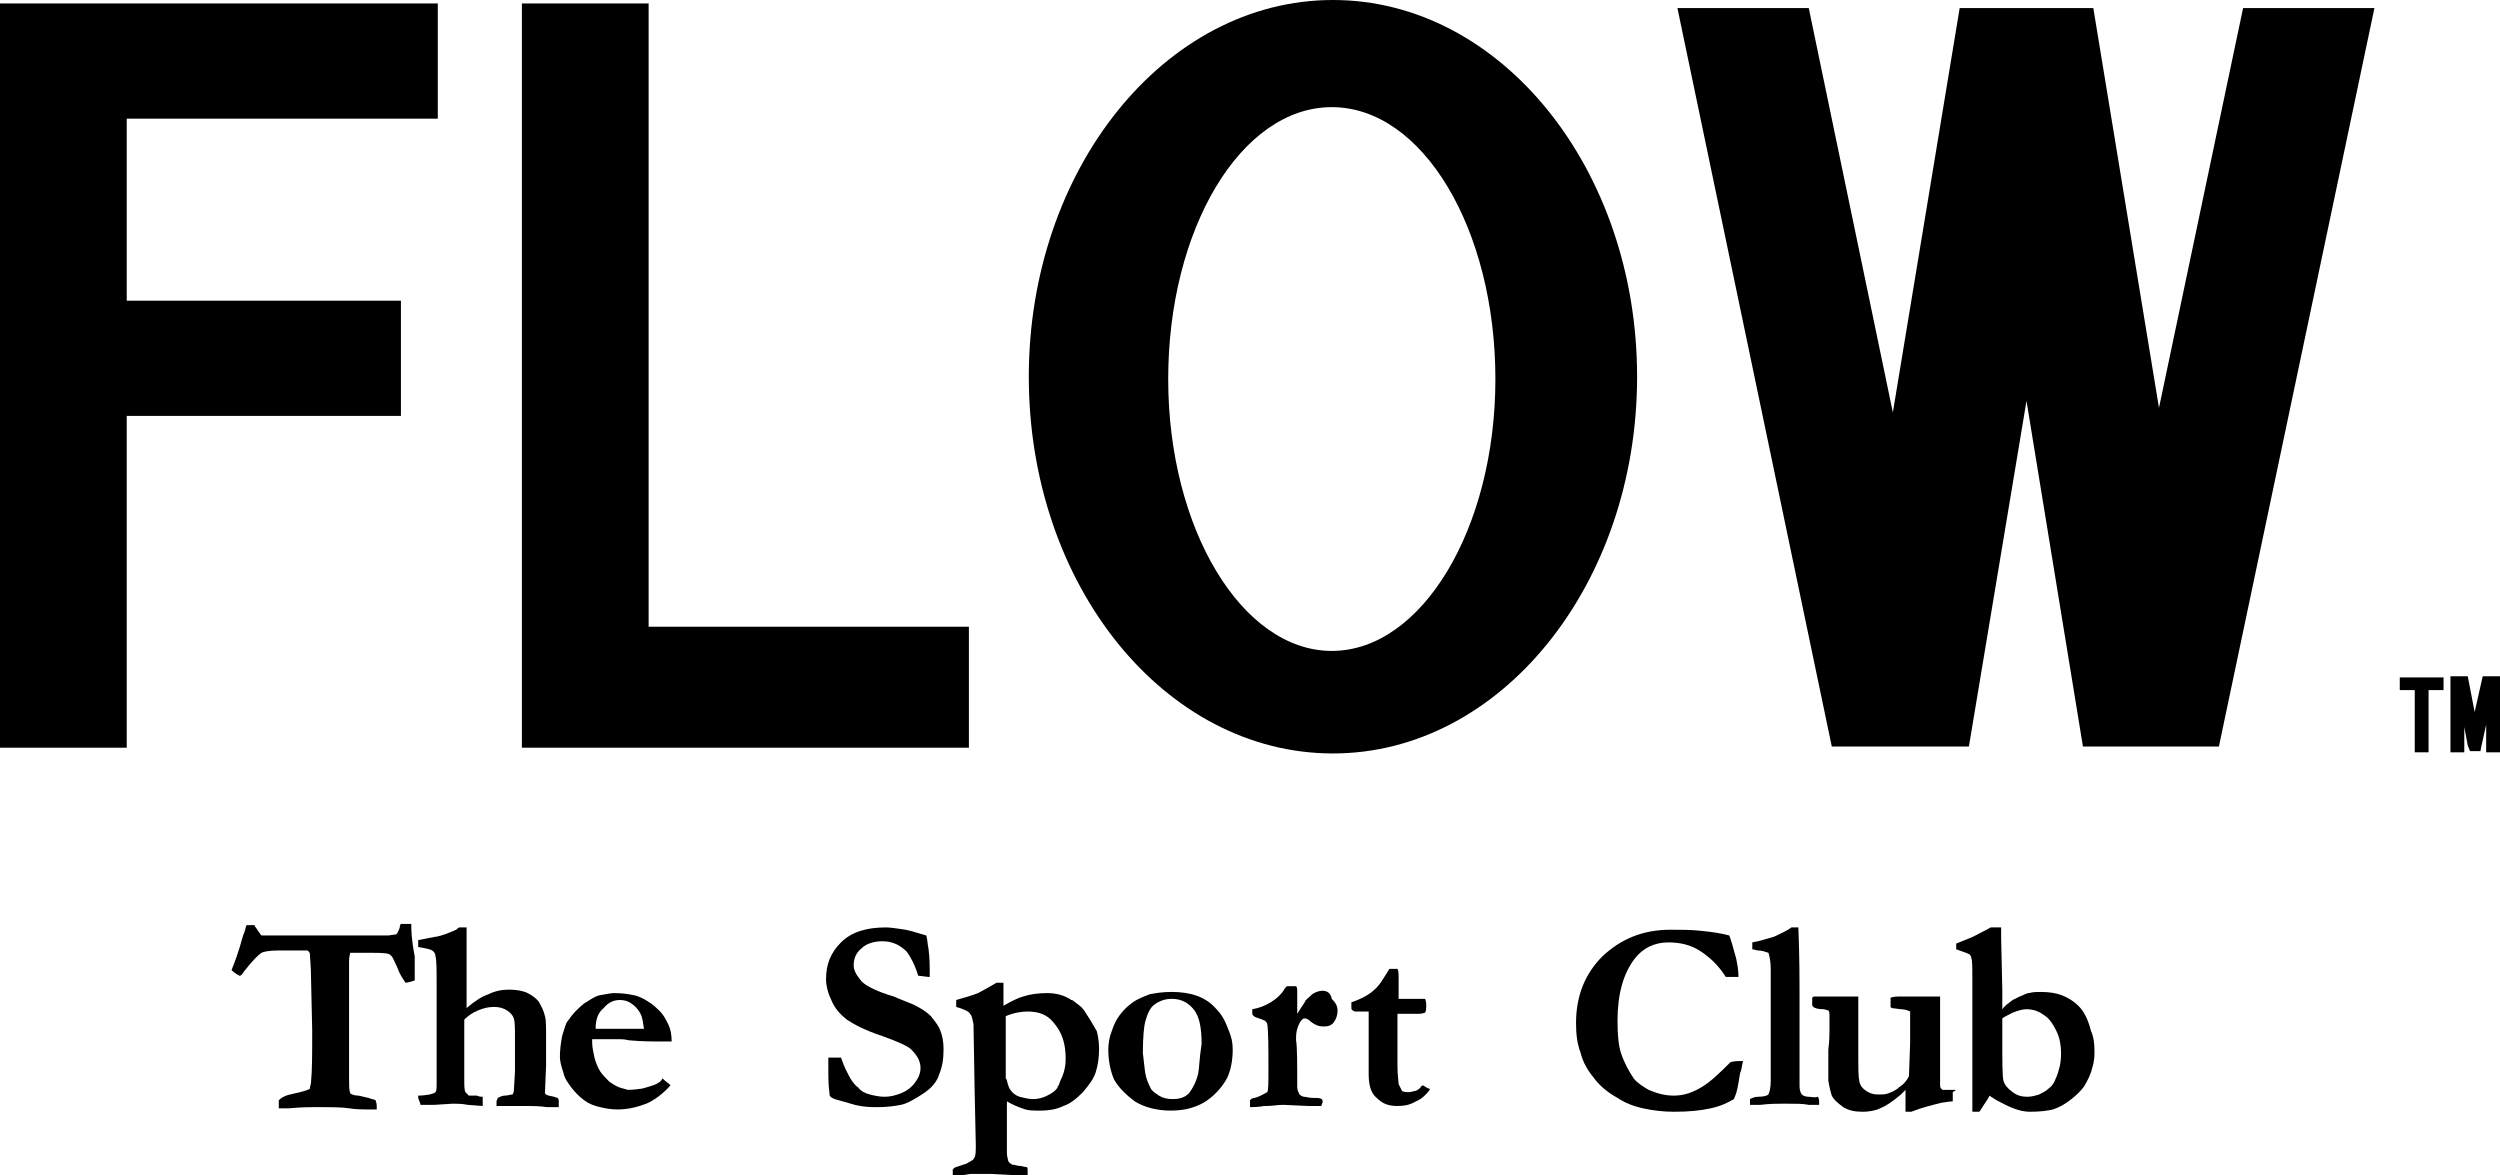
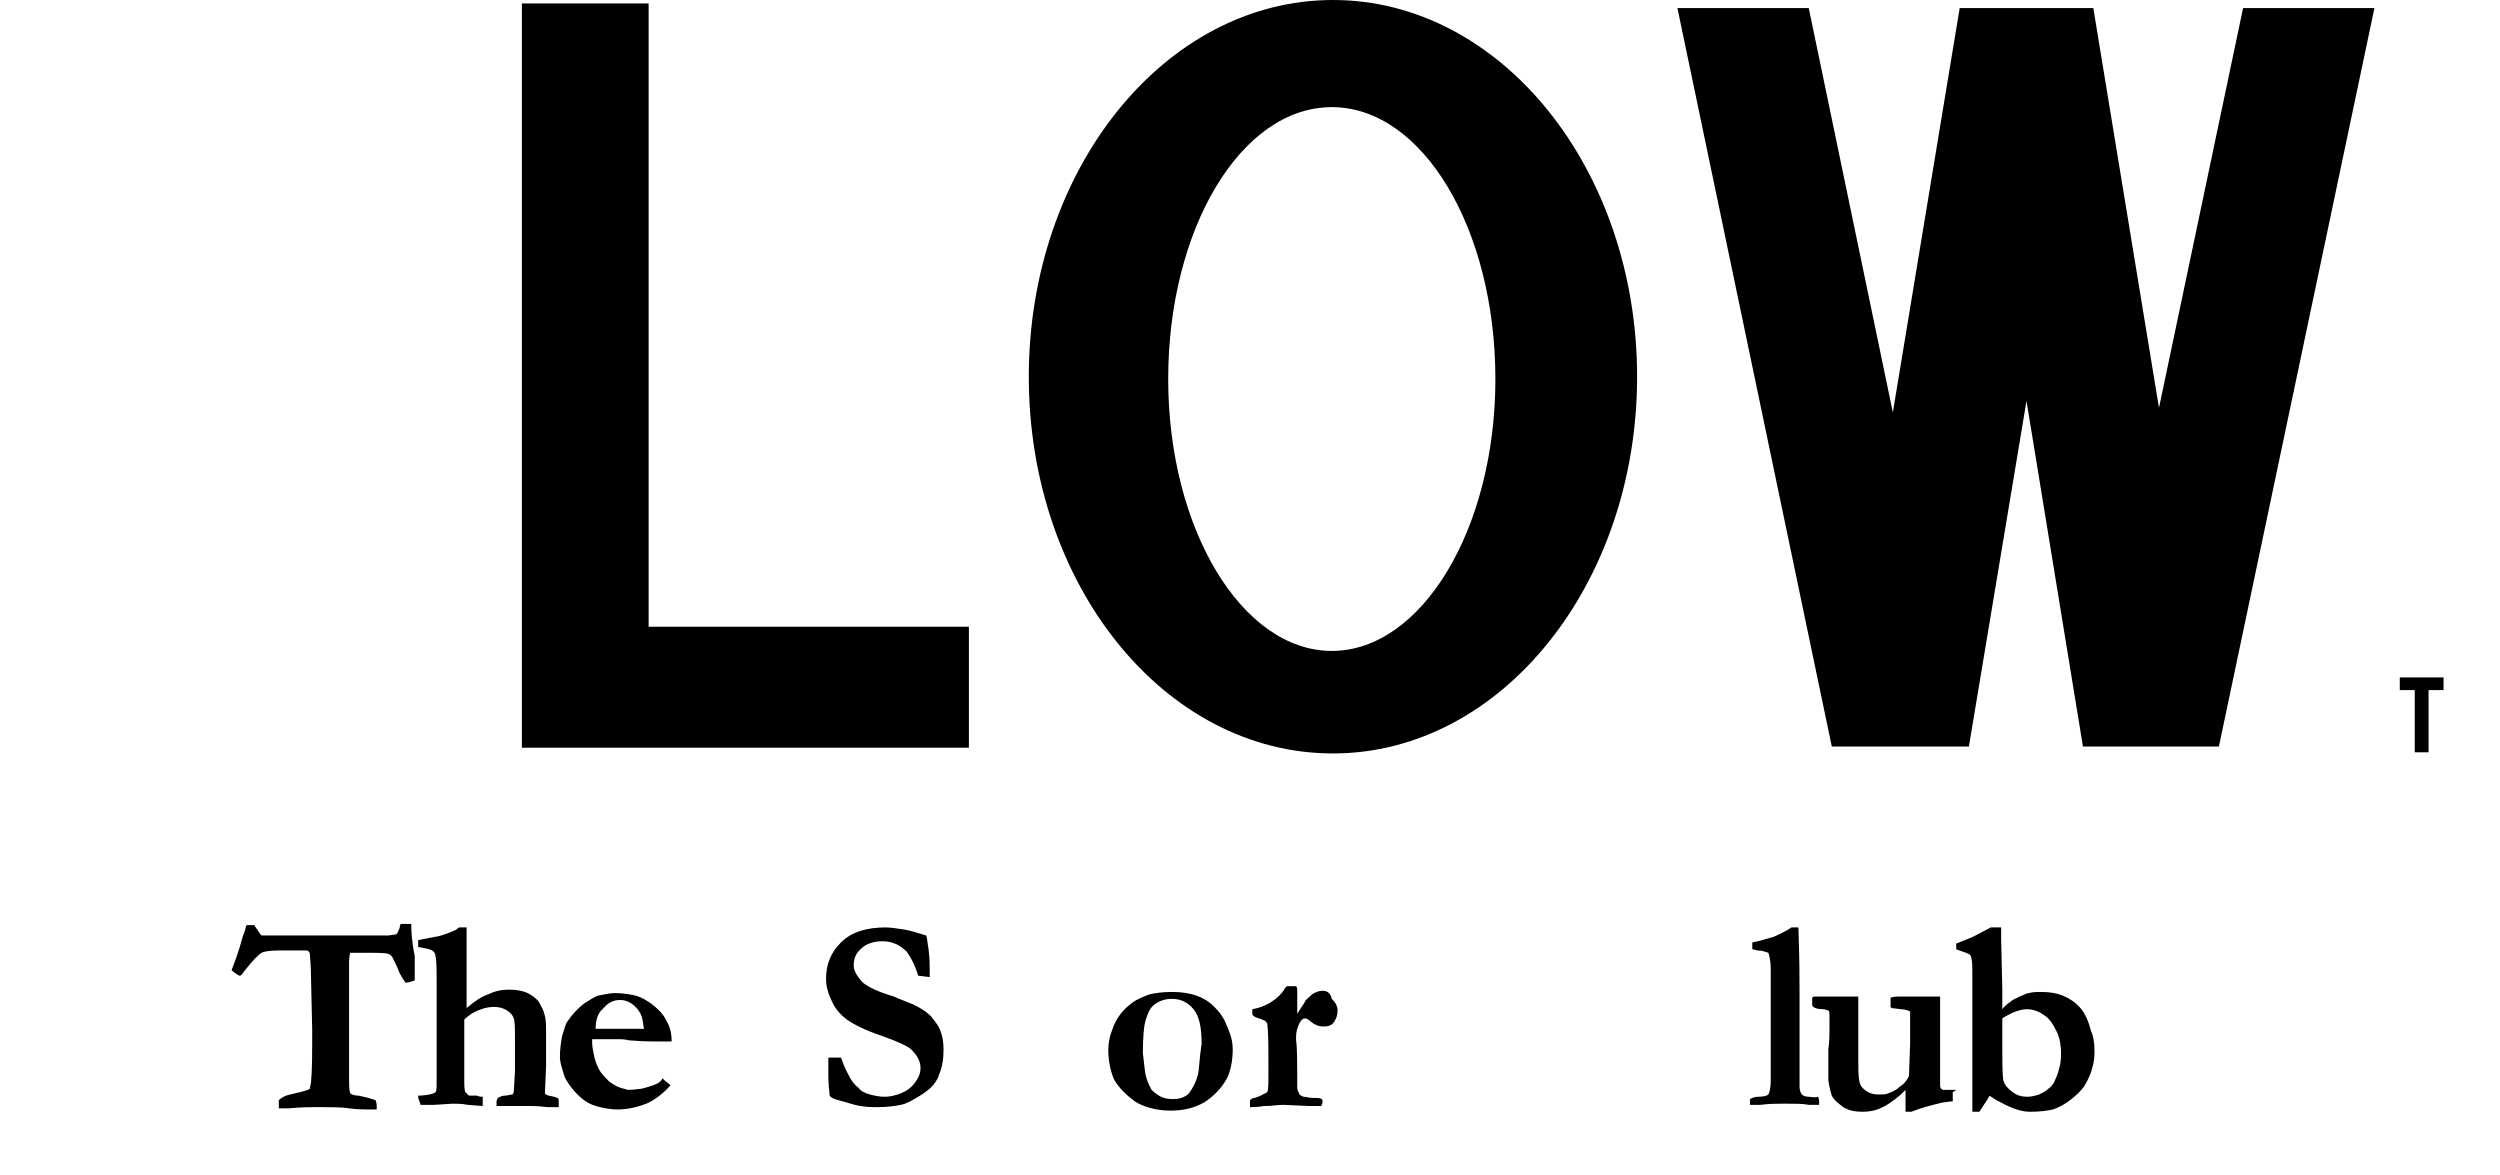
<svg xmlns="http://www.w3.org/2000/svg" version="1.1" id="レイヤー_1" x="0px" y="0px" viewBox="0 0 217 102" style="enable-background:new 0 0 217 102;" xml:space="preserve">
  <g>
    <polygon points="56.3,64.9 84.1,64.9 84.1,54.4 56.3,54.4 56.3,0.3 45.3,0.3 45.3,64.9 49.1,64.9  " />
-     <polygon points="34.8,36.1 34.8,26.1 11,26.1 11,10.3 38,10.3 38,0.3 11,0.3 3,0.3 0,0.3 0,64.9 11,64.9 11,36.1  " />
    <path d="M115.7,0c-14.6,0-26.4,14.7-26.4,32.7c0,18.1,11.8,32.7,26.4,32.7c14.6,0,26.4-14.7,26.4-32.7C142.1,14.7,130.3,0,115.7,0z    M115.6,56.5c-7.8,0-14.2-10.6-14.2-23.6c0-13,6.3-23.6,14.2-23.6s14.2,10.6,14.2,23.6C129.8,45.9,123.4,56.5,115.6,56.5z" />
    <polygon points="187.4,35.4 181.7,0.7 181.5,0.7 170.3,0.7 170.1,0.7 164.3,35.8 157,0.7 145.6,0.7 159,64.8 159.5,64.8    159.5,64.8 170.9,64.8 175.9,34.8 180.8,64.8 181.2,64.8 181.2,64.8 192.6,64.8 206.1,0.7 194.7,0.7  " />
    <polygon points="208.3,59.9 209.6,59.9 209.6,65.3 210.8,65.3 210.8,59.9 212.1,59.9 212.1,58.8 208.3,58.8  " />
-     <polygon points="216.7,58.7 215.8,58.7 215.5,58.7 214.8,61.8 214.2,58.7 213.9,58.7 213,58.7 212.7,58.7 212.7,65.3 213.9,65.3    213.9,63.1 214.2,64.7 214.4,65.2 215.3,65.2 215.4,64.7 215.8,62.9 215.8,65.3 217,65.3 217,58.7  " />
    <path d="M35.7,80.2c-0.2,0-0.3,0-0.4,0l-0.5,0c-0.1,0.1-0.1,0.2-0.1,0.3c-0.1,0.3-0.2,0.5-0.3,0.6l-0.7,0.1h-3.6l-2.6,0l-1.4,0   l-0.2,0c-0.5,0-1,0-1.6,0c-1,0-1.5,0-1.6,0c-0.1-0.1-0.3-0.4-0.5-0.7c0,0-0.1-0.1-0.1-0.2h-0.7c-0.1,0.2-0.1,0.5-0.3,0.9   c-0.4,1.5-0.8,2.5-1,3c0.1,0.1,0.3,0.3,0.7,0.5c0.1,0,0.2-0.1,0.4-0.4c0.7-0.9,1.2-1.4,1.5-1.6c0.2-0.1,0.7-0.2,1.5-0.2   c1.3,0,2.1,0,2.4,0c0.1,0,0.1,0,0.2,0.1c0,0,0.1,0.1,0.1,0.2c0,0.3,0.1,1,0.1,2.2l0.1,4.4c0,2,0,3.5-0.1,4.5c0,0.2-0.1,0.4-0.1,0.6   c-0.3,0.2-0.9,0.3-1.7,0.5c-0.5,0.1-0.8,0.3-1,0.5v0.1l0,0.3c0,0.1,0,0.2,0,0.3c0.1,0,0.4,0,0.9,0c1.1-0.1,1.8-0.1,2.1-0.1   c1.5,0,2.5,0,3.1,0.1c0.6,0.1,1.2,0.1,2,0.1c0.1,0,0.2,0,0.4,0c0-0.1,0-0.2,0-0.3c0-0.1,0-0.2-0.1-0.5c-0.2-0.1-0.4-0.1-0.6-0.2   c-0.5-0.1-0.8-0.2-0.9-0.2c-0.3,0-0.6-0.1-0.7-0.2c-0.1-0.3-0.1-0.7-0.1-1.2l0-1.5l0-3.7v-3.4l0-1.6c0-0.2,0-0.4,0.1-0.8   c0.3,0,0.6,0,0.8,0c1.5,0,2.3,0,2.5,0.1c0.1,0,0.2,0.1,0.3,0.2c0.1,0.1,0.2,0.4,0.5,1c0.2,0.6,0.5,1,0.7,1.3c0.2,0,0.5-0.1,0.8-0.2   c0-0.1,0-0.3,0-0.5l0-0.6l0-1C35.7,81.5,35.7,80.7,35.7,80.2z" />
    <path d="M48.1,95.2c-0.4-0.1-0.6-0.1-0.7-0.2c0,0-0.1-0.1-0.1-0.1l0.1-2.4l0-1.7v-0.8c0-0.9,0-1.5-0.1-1.8   c-0.1-0.5-0.3-0.8-0.5-1.2c-0.2-0.3-0.6-0.6-1-0.8c-0.4-0.2-1-0.3-1.6-0.3c-0.6,0-1.2,0.1-1.8,0.4c-0.6,0.2-1.2,0.6-1.9,1.2l0-7   l-0.6,0c-0.1,0-0.2,0.1-0.3,0.2c-0.7,0.3-1.2,0.5-1.7,0.6c-0.2,0-0.4,0.1-0.6,0.1l-1,0.2c0,0.2,0,0.3,0,0.4v0.2   c0.6,0.1,1.1,0.2,1.2,0.3c0.2,0.1,0.3,0.3,0.3,0.5c0.1,0.3,0.1,1.2,0.1,2.7v0.3l0,4.3l0,0.2l0,0.6l0,0.2v1l0,0.9v0.8   c0,0.4,0,0.7-0.1,0.8c-0.1,0.1-0.2,0.1-0.5,0.2c-0.6,0.1-0.9,0.1-1,0.1v0.2c0.1,0.3,0.2,0.5,0.2,0.6l1.2,0l1.6-0.1   c0.4,0,0.8,0,1.3,0.1l1.3,0.1c0-0.2,0-0.3,0-0.4c0-0.1,0-0.2,0-0.4c-0.1,0-0.3,0-0.5-0.1c-0.2,0-0.4,0-0.7,0   c-0.1-0.1-0.2-0.2-0.3-0.3c-0.1-0.2-0.1-0.6-0.1-1.1c0-0.1,0-0.3,0-0.6c0-0.6,0-1.4,0-2.5v-2.1c0.3-0.3,0.7-0.6,1.2-0.8   c0.5-0.2,0.9-0.3,1.4-0.3c0.4,0,0.8,0.1,1.1,0.3c0.3,0.2,0.5,0.4,0.6,0.7c0.1,0.3,0.1,0.9,0.1,1.7V93l-0.1,1.7c0,0,0,0.1-0.1,0.3   c-0.2,0-0.4,0.1-0.7,0.1c-0.2,0-0.4,0.1-0.6,0.2c0,0.1-0.1,0.2-0.1,0.3l0,0.2V96c0.1,0,0.1,0,0.2,0c0.5,0,1,0,1.3,0   c0.5,0,0.9,0,1.2,0c0.4,0,1,0,1.7,0.1c0.3,0,0.6,0,0.7,0l0.3,0c0-0.2,0-0.3,0-0.4l0-0.1c0-0.1,0-0.2-0.1-0.3   C48.5,95.3,48.3,95.3,48.1,95.2z" />
    <path d="M56.7,94.2c-0.3,0.1-0.6,0.2-1,0.3c-0.2,0-0.6,0.1-1.2,0.1l-0.7-0.2c-0.3-0.1-0.6-0.3-0.9-0.5c-0.3-0.3-0.6-0.6-0.8-0.9   c-0.2-0.3-0.4-0.8-0.5-1.2c-0.1-0.5-0.2-0.9-0.2-1.3c0-0.1,0-0.2,0-0.3h1c0.8,0,1.2,0,1.3,0c0.2,0,0.5,0,0.9,0.1   c1.2,0.1,2,0.1,2.4,0.1l1.3,0c0-0.6-0.1-1.1-0.3-1.5c-0.2-0.4-0.4-0.8-0.7-1.1c-0.3-0.3-0.6-0.6-1.1-0.9c-0.3-0.2-0.7-0.4-1.1-0.5   c-0.5-0.1-1-0.2-1.8-0.2c-0.3,0-0.7,0.1-1.3,0.2c-0.4,0.1-0.8,0.4-1.3,0.7c-0.5,0.4-1,0.9-1.4,1.5c-0.2,0.2-0.3,0.7-0.5,1.3   c-0.1,0.5-0.2,1.2-0.2,1.8c0,0.4,0.1,0.8,0.3,1.4c0.1,0.5,0.4,0.9,0.7,1.3c0.3,0.4,0.7,0.8,1.1,1.1s0.9,0.5,1.4,0.6   c0.4,0.1,0.9,0.2,1.5,0.2c0.9,0,1.7-0.2,2.5-0.5c0.7-0.3,1.5-0.9,2.1-1.6c-0.2-0.2-0.4-0.3-0.7-0.6C57.4,93.9,57,94.1,56.7,94.2z    M52.4,87.5c0.4-0.5,0.9-0.7,1.4-0.7c0.4,0,0.7,0.1,1,0.3c0.3,0.2,0.6,0.5,0.8,0.9c0.2,0.4,0.2,0.8,0.3,1.3c-0.1,0-0.2,0-0.3,0   c-0.1,0-0.3,0-0.5,0c-0.3,0-0.6,0-0.7,0l-2.7,0C51.7,88.5,51.9,87.9,52.4,87.5z" />
    <path d="M80.8,88.2c-0.4-0.4-0.9-0.7-1.5-1c-0.7-0.3-1.3-0.5-1.7-0.7c-1.4-0.4-2.4-0.9-2.8-1.3c-0.4-0.5-0.7-0.9-0.7-1.4   c0-0.6,0.2-1.1,0.7-1.5c0.4-0.4,1.1-0.6,1.8-0.6c0.8,0,1.5,0.3,2.1,0.9c0.3,0.4,0.7,1.1,1,2.1l0.1,0l0.8,0.1l0.1,0   c0-0.2,0-0.3,0-0.5c0-0.4,0-1.1-0.1-1.9c-0.1-0.5-0.1-0.9-0.2-1.2c-0.7-0.2-1.3-0.4-1.8-0.5c-0.7-0.1-1.3-0.2-1.7-0.2   c-1.7,0-3,0.4-3.9,1.3c-0.9,0.9-1.3,1.9-1.3,3.2c0,0.6,0.2,1.3,0.5,1.9c0.3,0.7,0.8,1.2,1.3,1.6c0.6,0.4,1.5,0.9,3,1.4   c1.4,0.5,2.3,0.9,2.6,1.2c0.5,0.5,0.8,1,0.8,1.6c0,0.5-0.2,0.9-0.5,1.3c-0.3,0.4-0.7,0.7-1.2,0.9c-0.5,0.2-1,0.3-1.4,0.3   c-0.5,0-0.9-0.1-1.3-0.2c-0.4-0.1-0.8-0.3-1-0.6c-0.3-0.2-0.6-0.6-0.8-1c-0.1-0.2-0.4-0.7-0.7-1.6l-1.1,0v0.4c0,0.2,0,0.6,0,1.1   c0,1,0.1,1.5,0.1,1.6v0.1c0,0.1,0.1,0.2,0.1,0.2c0.1,0.1,0.3,0.2,0.7,0.3l1.4,0.4c0.8,0.2,1.4,0.2,2,0.2c0.8,0,1.5-0.1,2-0.2   c0.5-0.1,1-0.4,1.5-0.7c0.5-0.3,0.9-0.6,1.1-0.8c0.3-0.3,0.6-0.7,0.7-1.1c0.3-0.7,0.4-1.4,0.4-2.2c0-0.7-0.1-1.2-0.3-1.7   C81.5,89.1,81.2,88.7,80.8,88.2z" />
-     <path d="M94.1,87.7c-0.2-0.3-0.5-0.5-0.9-0.8c-0.1-0.1-0.2-0.1-0.2-0.1c-0.6-0.4-1.3-0.6-2.1-0.6c-0.8,0-1.5,0.1-2.1,0.3   c-0.4,0.1-1,0.4-1.7,0.8c0-0.2,0-0.3,0-0.4l0-1.3l0-0.3l-0.6,0c-0.7,0.4-1.2,0.7-1.6,0.9c-0.5,0.2-1.2,0.4-1.9,0.6l0,0.6   c0.7,0.2,1.1,0.4,1.2,0.6c0.2,0.2,0.2,0.5,0.3,0.9l0.1,5.8l0.1,4.7c0,0.6,0,1-0.2,1.2c0,0.1-0.3,0.2-0.6,0.4l-0.9,0.3   c-0.1,0-0.2,0.1-0.3,0.2v0.5l0.2,0c0.1,0,0.3,0,0.6,0c0.3,0,0.5-0.1,0.8-0.1l0.6,0l0.4,0l0.4,0h0.4L88,102c0.2,0,0.5,0,1,0h0.2   c0-0.2,0-0.3,0-0.4c0-0.1,0-0.3-0.1-0.3c-0.2,0-0.4-0.1-0.6-0.1c-0.2,0-0.4-0.1-0.6-0.1c-0.1,0-0.1-0.1-0.2-0.1   c-0.1-0.1-0.2-0.2-0.2-0.3c0-0.1-0.1-0.3-0.1-0.6v-0.1c0-0.3,0-0.4,0-0.5l0-2.1c0-0.6,0-0.9,0-0.9c0-0.1,0-0.2,0-0.3l0-0.3   c0,0,0-0.1,0-0.3c0.5,0.3,1,0.5,1.6,0.7c0.3,0.1,0.7,0.1,1.4,0.1c0.6,0,1.3-0.1,1.9-0.4c0.6-0.2,1.1-0.6,1.7-1.2   c0.5-0.6,0.9-1.1,1.1-1.7c0.2-0.6,0.3-1.3,0.3-2.1c0-0.6-0.1-1.1-0.2-1.5C94.8,88.8,94.5,88.3,94.1,87.7z M92,93.9   c0,0.1-0.1,0.2-0.1,0.3c-0.1,0.1-0.1,0.1-0.1,0.2c-0.2,0.3-0.5,0.5-0.9,0.7c-0.4,0.2-0.8,0.3-1.2,0.3c-0.4,0-0.8-0.1-1.2-0.2   c-0.3-0.1-0.6-0.3-0.8-0.6c-0.1-0.1-0.2-0.4-0.3-0.8c0,0,0-0.1-0.1-0.2c0-0.3,0-0.4,0-0.5l0-2.3c0-1.4,0-2.3,0-2.6   c0.7-0.3,1.4-0.4,1.9-0.4c1,0,1.7,0.3,2.2,0.9c0.8,0.9,1.1,1.9,1.1,3.2C92.5,92.7,92.3,93.3,92,93.9z" />
    <path d="M105.5,87.5c-0.9-1-2.2-1.4-3.8-1.4c-0.8,0-1.4,0.1-1.9,0.2c-0.5,0.2-1.1,0.4-1.6,0.8c-0.4,0.3-0.7,0.6-1,1   c-0.3,0.4-0.5,0.8-0.7,1.4c-0.2,0.5-0.3,1.1-0.3,1.6c0,1,0.2,1.9,0.5,2.6c0.4,0.7,1,1.3,1.8,1.9c0.8,0.5,1.9,0.8,3.1,0.8   c1.1,0,2-0.2,2.9-0.7c0.8-0.5,1.5-1.2,2-2.1c0.3-0.6,0.5-1.5,0.5-2.5c0-0.6-0.1-1.1-0.4-1.8C106.3,88.5,106,88,105.5,87.5z    M104,93.2c-0.2,0.8-0.5,1.3-0.8,1.7c-0.4,0.4-0.9,0.5-1.4,0.5c-0.5,0-0.9-0.1-1.2-0.3c-0.3-0.2-0.6-0.4-0.7-0.6   c-0.2-0.4-0.4-0.8-0.5-1.4c0-0.1-0.1-0.7-0.2-1.7c0-1.4,0.1-2.3,0.2-2.7c0.2-0.7,0.4-1.2,0.8-1.5c0.4-0.3,0.9-0.5,1.5-0.5   c0.8,0,1.4,0.3,1.9,0.9c0.5,0.6,0.7,1.6,0.7,3C104.1,91.9,104.1,92.7,104,93.2z" />
    <path d="M114.8,86c-0.3,0-0.6,0.1-0.9,0.3c-0.3,0.3-0.6,0.5-0.6,0.6c-0.1,0.2-0.4,0.6-0.7,1.1c0-0.6,0-0.9,0-1c0-0.2,0-0.4,0-0.7   c0-0.1,0-0.2,0-0.3c0-0.1,0-0.3-0.1-0.4l-0.8,0c-0.1,0.1-0.2,0.2-0.3,0.4c-0.2,0.3-0.6,0.7-1.1,1c-0.5,0.3-1,0.5-1.6,0.6l0,0.4   c0,0.1,0.1,0.2,0.3,0.3c0.3,0.1,0.6,0.2,0.8,0.3c0.1,0.1,0.2,0.2,0.2,0.3c0.1,0.7,0.1,2,0.1,4c0,1.1,0,1.7-0.1,1.9   c-0.4,0.2-0.7,0.4-1.1,0.5c-0.2,0-0.3,0.1-0.4,0.2c0,0.1,0,0.2,0,0.3c0,0.1,0,0.2,0,0.3c0.8,0,1.2-0.1,1.2-0.1h0.2   c0.5,0,1-0.1,1.5-0.1l2.2,0.1h1.1c0-0.1,0.1-0.3,0.1-0.3c0-0.2,0-0.3-0.1-0.3c-0.1-0.1-0.3-0.1-0.7-0.1c-0.4,0-0.6-0.1-0.8-0.1   c-0.1,0-0.3-0.1-0.4-0.2c-0.1-0.2-0.2-0.4-0.2-0.6c0-2.1,0-3.5-0.1-4.1l0-0.3c0-0.4,0.1-0.8,0.3-1.2c0.1-0.2,0.3-0.4,0.4-0.4l0.1,0   c0.1,0,0.3,0.1,0.5,0.3c0.4,0.3,0.7,0.4,1.1,0.4c0.4,0,0.7-0.1,0.9-0.4c0.2-0.3,0.3-0.6,0.3-1c0-0.4-0.2-0.7-0.5-1   C115.5,86.2,115.2,86,114.8,86z" />
-     <path d="M123.5,94.2c-0.1,0.1-0.2,0.1-0.2,0.2c-0.2,0.2-0.4,0.3-0.5,0.3c-0.1,0-0.3,0.1-0.5,0.1c-0.2,0-0.4,0-0.6-0.1   c-0.1-0.2-0.2-0.4-0.3-0.6c0-0.2-0.1-0.8-0.1-1.6l0-4.5l0.6,0l0.2,0h0.6c0.2,0,0.3,0,0.4,0c0.1,0,0.3,0,0.6-0.1   c0.1-0.2,0.1-0.4,0.1-0.6c0-0.2,0-0.3-0.1-0.6c-0.5,0-0.8,0-0.9,0c-0.7,0-1.1,0-1.1,0l-0.3,0c0-0.1,0-0.2,0-0.3l0-0.7   c0-0.2,0-0.5,0-1c0-0.2,0-0.4-0.1-0.6h-0.7c-0.5,0.8-0.9,1.5-1.3,1.8c-0.4,0.4-1.1,0.8-2,1.1c0,0.3,0,0.5,0,0.5   c0,0.1,0,0.1,0.1,0.2l0.2,0.1l0.8,0l0.4,0v3.3l0,2.1c0,1,0.2,1.7,0.7,2.1c0.5,0.5,1,0.7,1.8,0.7c0.6,0,1.1-0.1,1.6-0.4   c0.5-0.2,0.9-0.6,1.2-1l0-0.1C123.9,94.5,123.7,94.3,123.5,94.2z" />
-     <path d="M147.8,94.3c-0.8,0.5-1.6,0.8-2.5,0.8c-0.8,0-1.5-0.2-2.2-0.5c-0.5-0.3-1-0.6-1.3-1c-0.4-0.6-0.8-1.3-1.1-2.2   c-0.2-0.6-0.3-1.5-0.3-2.8c0-2.3,0.5-4.1,1.5-5.4c0.7-0.9,1.7-1.4,2.9-1.4c1,0,1.9,0.2,2.7,0.7c0.8,0.5,1.6,1.2,2.3,2.3h1.1   c0-0.6-0.1-1.1-0.2-1.6c-0.3-1.1-0.5-1.8-0.6-2c-0.7-0.2-1.5-0.3-2.4-0.4c-0.9-0.1-1.8-0.1-2.7-0.1c-2.4,0-4.3,0.8-5.9,2.3   c-1.5,1.5-2.3,3.4-2.3,5.8c0,1,0.1,1.8,0.4,2.6c0.2,0.8,0.6,1.5,1.1,2.1c0.5,0.7,1.2,1.3,2.1,1.8c0.6,0.4,1.3,0.7,2.2,0.9   c0.9,0.2,1.8,0.3,2.7,0.3c1.3,0,2.3-0.1,3.2-0.3c0.9-0.2,1.5-0.5,2-0.8l0.2-0.5l0.1-0.4c0.2-0.9,0.2-1.4,0.3-1.5   c0.1-0.3,0.1-0.6,0.2-0.9c-0.5,0-0.8,0-1.1,0.1C149.4,93,148.6,93.8,147.8,94.3z" />
    <path d="M157,95.2c-0.3,0-0.5-0.1-0.6-0.2c-0.1-0.1-0.2-0.4-0.2-0.7V94l0-1.7v-5.2l0-0.2v-0.1c0-0.2,0-0.4,0-0.7c0-1,0-2.9-0.1-5.6   c-0.1,0-0.2,0-0.3,0l-0.3,0c-0.4,0.3-0.9,0.5-1.5,0.8c-0.7,0.2-1.3,0.4-1.9,0.5c0,0.1,0,0.1,0,0.2c0,0.1,0,0.2,0,0.4   c0.2,0,0.3,0.1,0.5,0.1c0.3,0,0.6,0.1,0.9,0.2c0.1,0.3,0.2,0.8,0.2,1.4v0.5l0,2.7v2.4l0,0.8v3.3c0,0.6-0.1,1-0.2,1.2   c-0.1,0.1-0.4,0.2-0.9,0.2c-0.3,0-0.5,0.1-0.7,0.2l0,0.5h0.9c0.8-0.1,1.5-0.1,1.9-0.1l0.4,0c0.8,0,1.4,0,1.9,0.1l0.9,0   c0-0.1,0-0.2,0-0.3c0-0.1,0-0.2-0.1-0.4C157.5,95.3,157.2,95.2,157,95.2z" />
    <path d="M169.8,94.6l-1.1,0c-0.1,0-0.1,0-0.2-0.1c-0.1-0.1-0.1-0.2-0.1-0.4c0-0.1,0-0.3,0-0.7l0-0.6l0-0.9l0-2l0-1.4l0-1.1l0-0.9   c-0.7,0-1.3,0-1.8,0l-1.8,0c-0.2,0-0.4,0-0.7,0.1c0,0.2,0,0.3,0,0.4c0,0.1,0,0.2,0,0.4c0,0,0.1,0.1,0.1,0.1l0.8,0.1   c0.3,0,0.6,0.1,0.8,0.2l0,0.3l0,0.4c0,0,0,0.2,0,0.5c0,0.3,0,0.6,0,0.8c0,0.2,0,0.4,0,0.7l-0.1,2.9c-0.1,0.2-0.2,0.4-0.5,0.7   c-0.1,0.1-0.3,0.2-0.5,0.4c-0.3,0.2-0.5,0.3-0.8,0.4c-0.2,0.1-0.5,0.1-0.9,0.1c-0.4,0-0.7-0.1-1-0.3c-0.3-0.2-0.5-0.4-0.6-0.8   c-0.1-0.5-0.1-1.1-0.1-1.9v-1.2l0-1.8l0-0.6l0-1.1l0-0.8l-0.3,0h-3.5c-0.1,0-0.1,0-0.2,0.1c0,0.2,0,0.3,0,0.4c0,0.1,0,0.1,0,0.2   c0,0.1,0,0.1,0.1,0.2c0.1,0.1,0.4,0.2,0.9,0.2c0.1,0,0.3,0.1,0.4,0.1c0.1,0.1,0.1,0.3,0.1,0.4c0,0.2,0,0.6,0,1.3   c0,0.4,0,0.9-0.1,1.7l0,0.4c0,1.4,0,2.1,0,2.3c0.1,0.6,0.2,1,0.3,1.3c0.2,0.4,0.6,0.7,1,1c0.5,0.3,1,0.4,1.7,0.4   c0.5,0,1.1-0.1,1.5-0.3c0.5-0.2,1.1-0.6,1.8-1.2c0.2-0.2,0.3-0.3,0.4-0.4l0,1.9l0.5,0c1-0.4,1.9-0.6,2.7-0.8c0.2,0,0.5-0.1,0.9-0.1   c0-0.1,0-0.2,0-0.3c0,0,0-0.2,0-0.5L169.8,94.6z" />
    <path d="M180.4,87.3c-0.4-0.4-0.9-0.7-1.4-0.9c-0.5-0.2-1.1-0.3-1.9-0.3c-0.3,0-0.6,0-1,0.1c-0.2,0-0.5,0.2-0.8,0.3   c-0.4,0.2-0.6,0.3-0.6,0.3c-0.4,0.3-0.7,0.5-0.9,0.8l0-1.7l-0.1-4.4l0-0.5c0-0.1,0-0.2,0-0.5c-0.1,0-0.2,0-0.4,0h-0.5   c-1.1,0.6-1.7,0.9-2,1l-1,0.4v0.5c0.8,0.3,1.2,0.4,1.2,0.5c0,0,0.1,0.1,0.1,0.2c0.1,0.3,0.1,0.8,0.1,1.7v8.6c0,0.3,0,0.5,0,0.7   l0,0.3l0,0.9c0,0.2,0,0.4,0,0.6c0,0.2,0,0.4,0,0.6l0.6,0c0.1-0.1,0.2-0.3,0.4-0.6c0.2-0.3,0.4-0.6,0.5-0.8c0.1,0.1,0.3,0.2,0.6,0.4   c1.1,0.6,2,1,2.9,1c0.9,0,1.6-0.1,2-0.2c0.6-0.2,1.1-0.5,1.6-0.9c0.5-0.4,0.8-0.7,1.1-1.1c0.3-0.5,0.6-1.1,0.7-1.6   c0.2-0.6,0.2-1.1,0.2-1.5c0-0.7-0.1-1.3-0.3-1.7C181.2,88.3,180.8,87.7,180.4,87.3z M178.8,92.5c-0.1,0.4-0.2,0.8-0.4,1.2   c-0.1,0.3-0.3,0.6-0.6,0.8c-0.2,0.2-0.4,0.3-0.8,0.5c-0.3,0.1-0.7,0.2-1,0.2c-0.5,0-0.9-0.1-1.3-0.4c-0.4-0.3-0.7-0.6-0.8-1   c-0.1-0.4-0.1-1.6-0.1-3.6l0-1.8c0.1-0.1,0.5-0.3,0.9-0.5c0.5-0.2,0.9-0.3,1.2-0.3c0.6,0,1.1,0.2,1.5,0.5c0.5,0.3,0.8,0.8,1.1,1.4   c0.3,0.6,0.4,1.3,0.4,1.9C178.9,91.6,178.9,92,178.8,92.5z" />
  </g>
</svg>